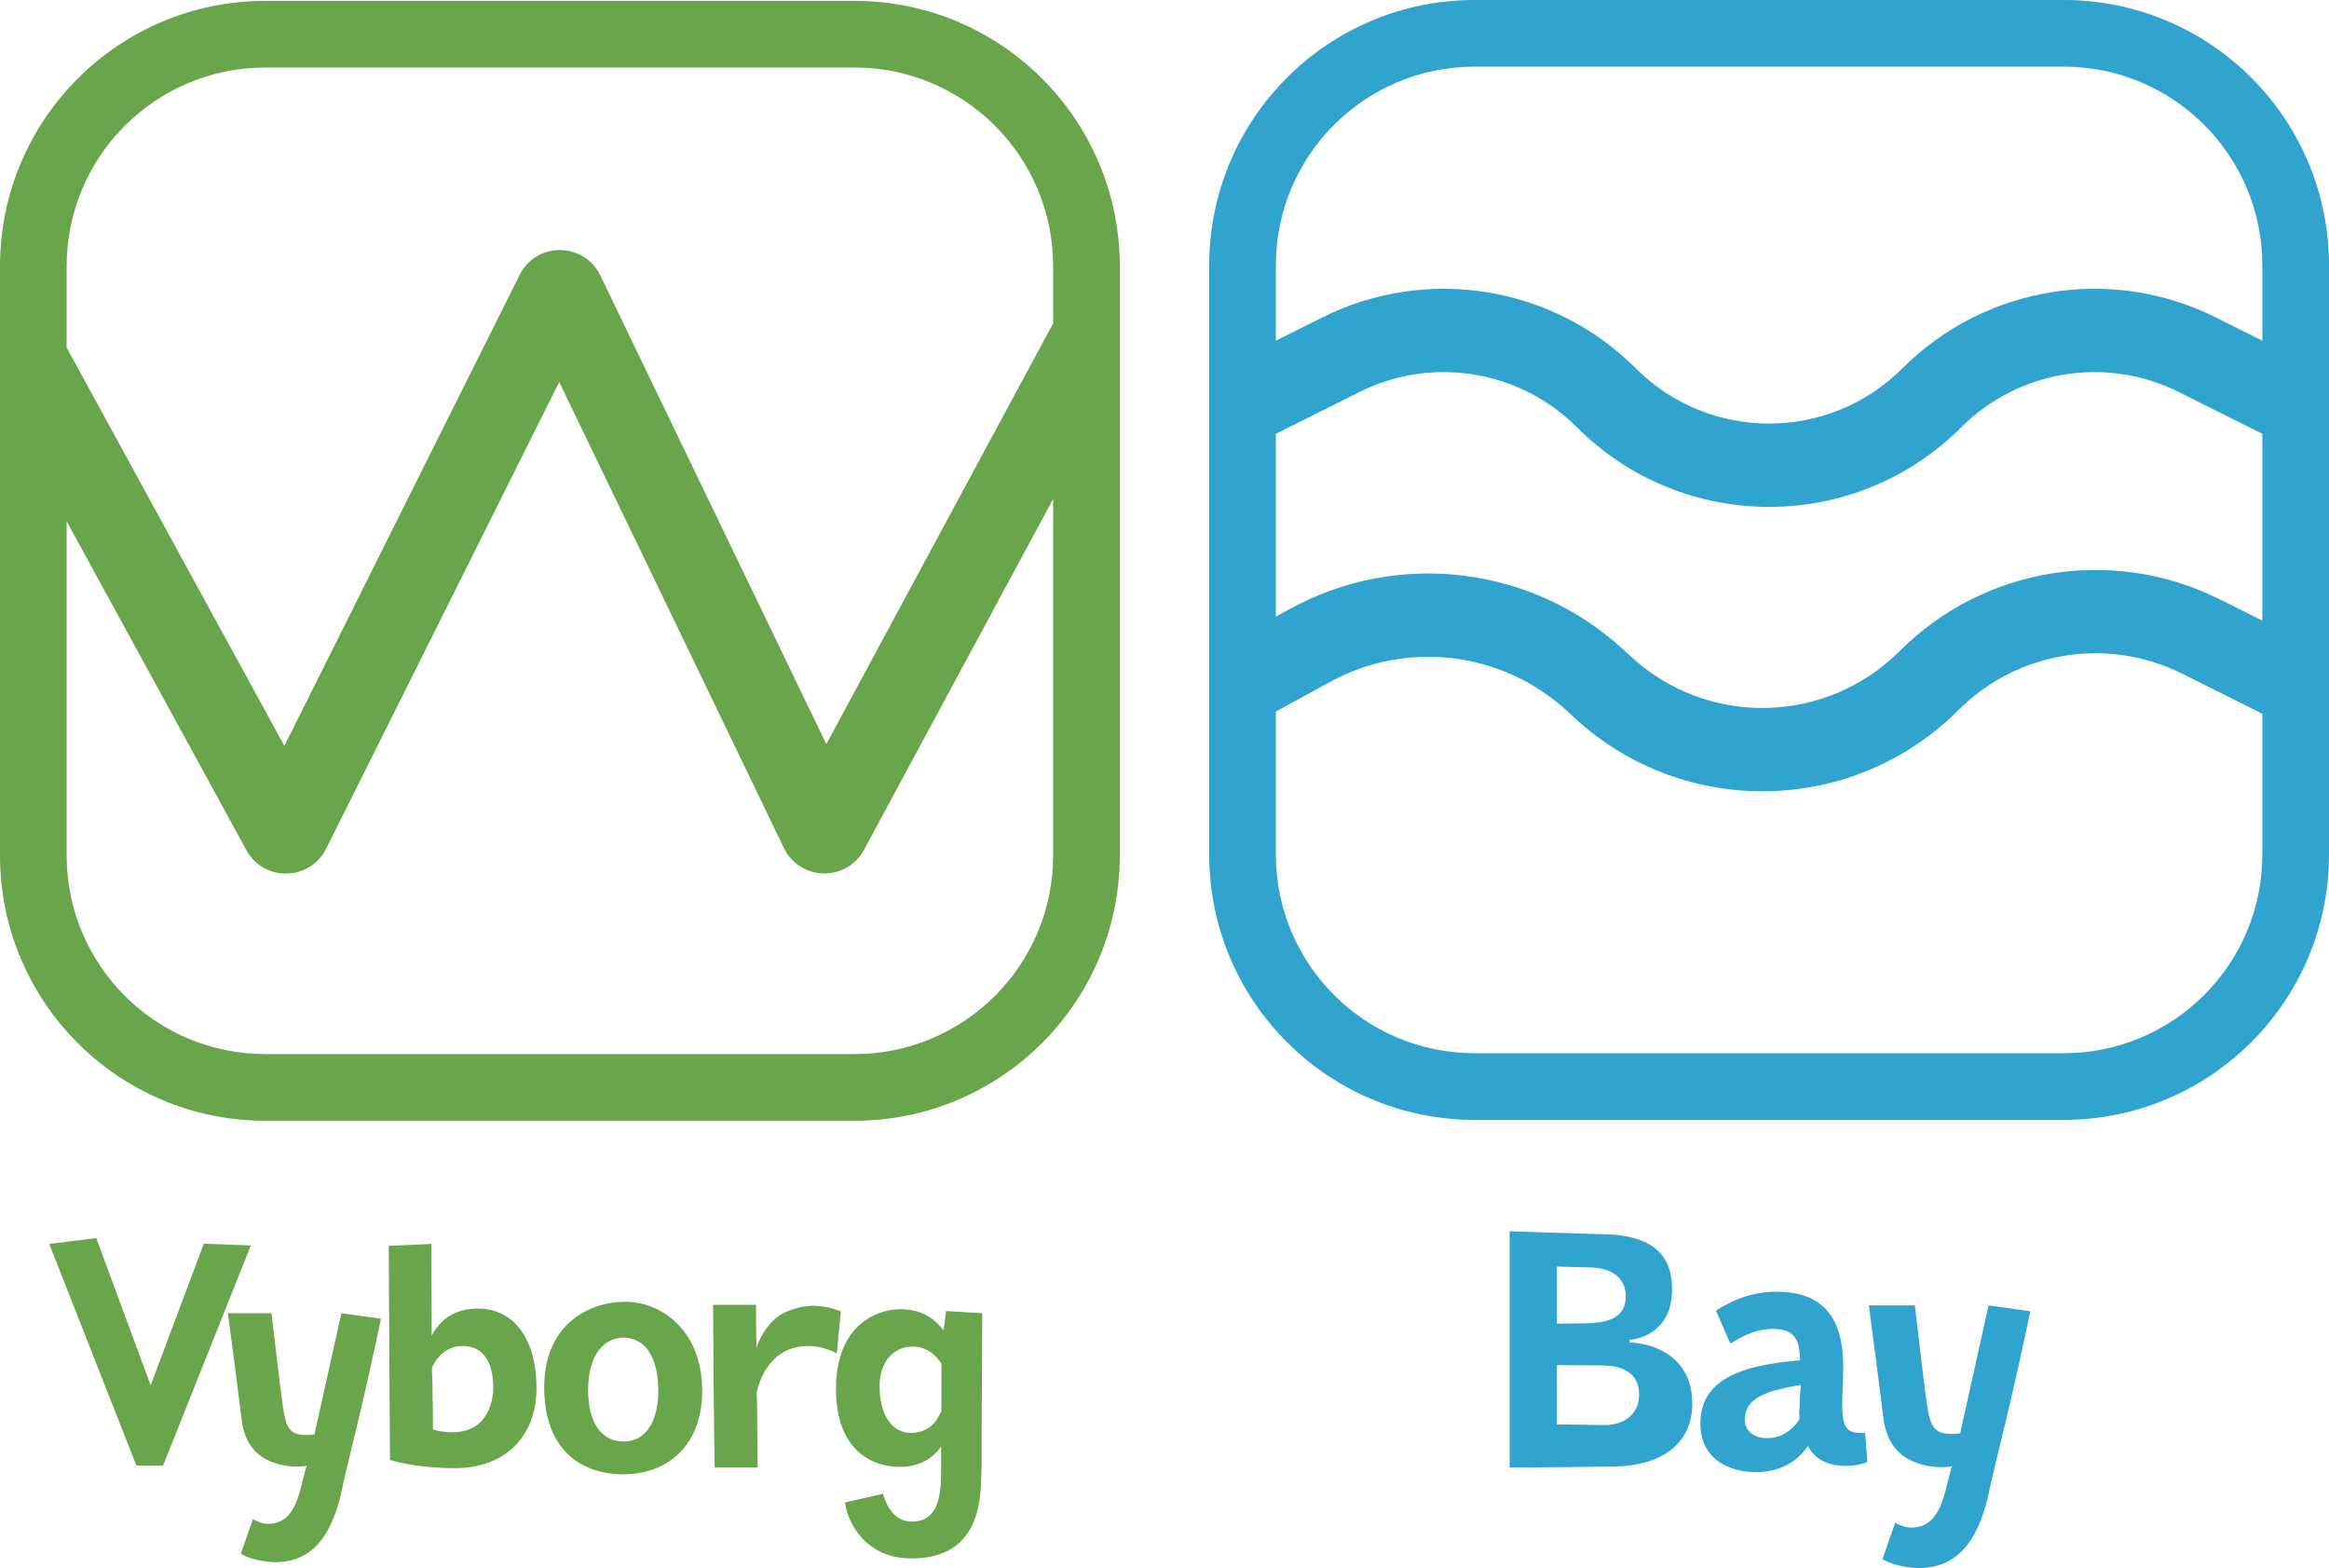
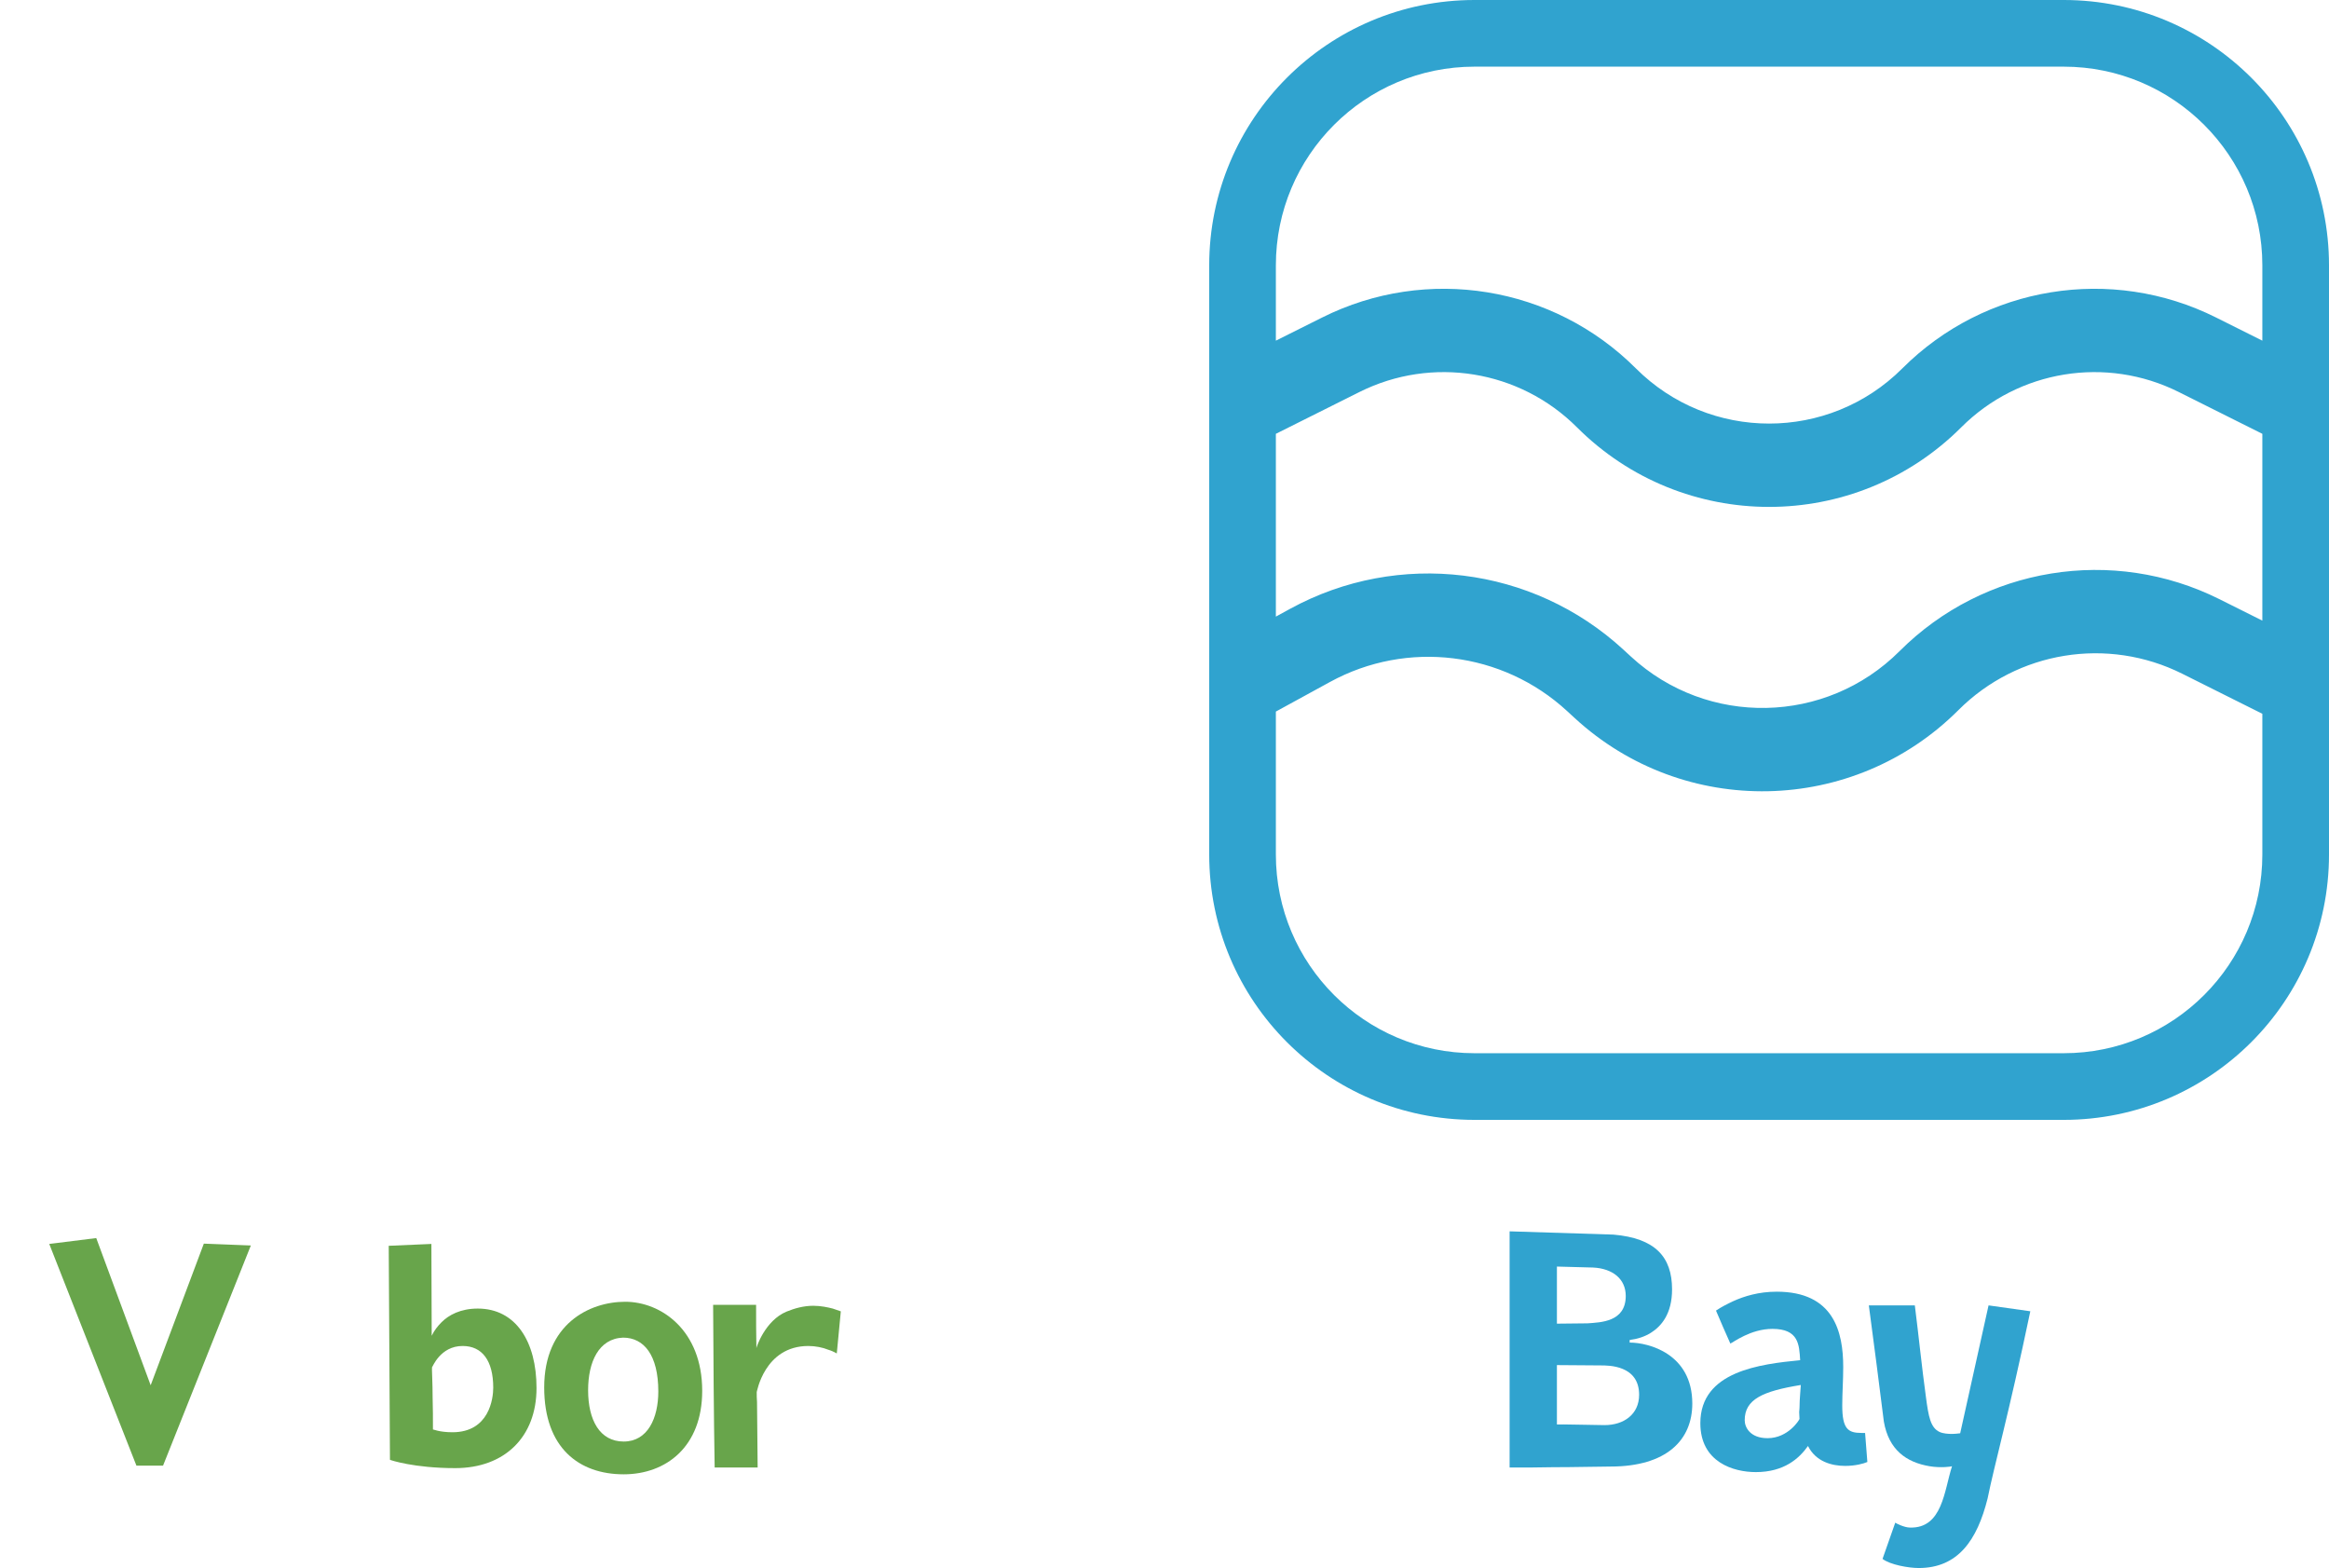
<svg xmlns="http://www.w3.org/2000/svg" viewBox="2916.167 1336.5 208.564 140.407">
  <path fill="#68A54B" fill-opacity="1" stroke="" stroke-opacity="1" stroke-width="0" id="tSvg1050" d="M 2920.577 1447.888 C 2928.385 1467.741 2928.385 1467.741 2928.385 1467.741 C 2928.385 1467.741 2930.767 1467.741 2930.767 1467.741 C 2930.767 1467.741 2938.63 1448.026 2938.63 1448.026 C 2938.63 1448.026 2934.421 1447.86 2934.421 1447.86 C 2934.421 1447.86 2929.659 1460.542 2929.659 1460.542 C 2929.659 1460.542 2924.786 1447.362 2924.786 1447.362 C 2924.786 1447.362 2920.577 1447.888 2920.577 1447.888" />
-   <path fill="#68A54B" fill-opacity="1" stroke="" stroke-opacity="1" stroke-width="0" id="tSvg1076" d="M 2943.636 1467.741 C 2942.971 1469.79 2942.833 1473.029 2940.064 1472.946 C 2939.593 1472.946 2938.873 1472.586 2938.818 1472.531 C 2937.738 1475.604 2937.738 1475.604 2937.738 1475.604 C 2938.375 1476.103 2939.953 1476.38 2940.811 1476.38 C 2944.134 1476.38 2945.768 1474.026 2946.654 1470.482 C 2947.235 1467.602 2948.426 1463.449 2950.281 1454.588 C 2946.737 1454.09 2946.737 1454.09 2946.737 1454.09 C 2946.737 1454.09 2944.328 1464.944 2944.328 1464.944 C 2944.079 1464.972 2943.857 1465 2943.663 1465 C 2943.303 1465 2942.888 1464.972 2942.584 1464.833 C 2941.808 1464.473 2941.642 1463.532 2941.421 1461.871 C 2941.061 1459.24 2940.811 1456.72 2940.479 1454.09 C 2936.575 1454.09 2936.575 1454.09 2936.575 1454.09 C 2937.018 1457.413 2937.433 1460.625 2937.849 1463.947 C 2938.264 1466.356 2939.759 1467.408 2941.725 1467.741 C 2942.694 1467.907 2943.636 1467.768 2943.636 1467.741Z" />
  <path fill="#68A54B" fill-opacity="1" stroke="" stroke-opacity="1" stroke-width="0" id="tSvg1129" d="M 2951.088 1467.215 C 2951.116 1467.242 2953.248 1467.962 2956.931 1467.962 C 2961.361 1467.962 2964.213 1465.166 2964.213 1460.791 C 2964.213 1456.637 2962.358 1453.675 2958.952 1453.675 C 2957.402 1453.675 2956.349 1454.256 2955.713 1454.893 C 2955.353 1455.253 2955.048 1455.641 2954.826 1456.111 C 2954.826 1453.342 2954.799 1450.657 2954.799 1447.888 C 2950.978 1448.054 2950.978 1448.054 2950.978 1448.054 C 2950.978 1448.054 2951.088 1467.215 2951.088 1467.215 M 2954.854 1458.936 C 2954.882 1458.963 2955.574 1457.025 2957.595 1457.025 C 2959.34 1457.025 2960.337 1458.326 2960.337 1460.763 C 2960.337 1461.732 2959.977 1464.75 2956.682 1464.75 C 2955.491 1464.75 2954.937 1464.473 2954.937 1464.501 C 2954.937 1463.477 2954.937 1462.535 2954.91 1461.732 C 2954.91 1460.348 2954.826 1458.963 2954.854 1458.936Z" />
  <path fill="#68A54B" fill-opacity="1" stroke="" stroke-opacity="1" stroke-width="0" id="tSvg1179" d="M 2972.156 1453.065 C 2968.944 1453.065 2964.901 1455.059 2964.901 1460.735 C 2964.901 1466.162 2968.03 1468.516 2972.017 1468.516 C 2975.811 1468.516 2979.05 1466.052 2979.05 1461.04 C 2979.05 1455.613 2975.368 1453.065 2972.156 1453.065Z M 2971.962 1456.277 C 2973.845 1456.277 2975.119 1457.856 2975.119 1461.095 C 2975.119 1463.477 2974.177 1465.581 2972.017 1465.581 C 2969.885 1465.581 2968.833 1463.67 2968.833 1460.985 C 2968.833 1458.465 2969.775 1456.361 2971.962 1456.277Z" />
  <path fill="#68A54B" fill-opacity="1" stroke="" stroke-opacity="1" stroke-width="0" id="tSvg1211" d="M 2980.166 1467.907 C 2984.015 1467.907 2984.015 1467.907 2984.015 1467.907 C 2984.015 1467.907 2983.959 1462.037 2983.959 1462.037 C 2983.932 1461.732 2983.932 1461.455 2983.932 1461.151 C 2983.932 1461.234 2984.596 1457.025 2988.556 1457.025 C 2989.193 1457.025 2989.857 1457.163 2990.328 1457.357 C 2990.605 1457.44 2990.854 1457.551 2991.103 1457.69 C 2991.242 1456.388 2991.325 1455.225 2991.463 1453.924 C 2991.242 1453.841 2990.992 1453.758 2990.743 1453.675 C 2990.3 1453.564 2989.691 1453.425 2988.999 1453.425 C 2988.14 1453.425 2987.337 1453.647 2986.59 1453.952 C 2984.679 1454.755 2983.904 1457.136 2983.904 1457.219 C 2983.876 1455.917 2983.876 1454.644 2983.876 1453.342 C 2980.028 1453.342 2980.028 1453.342 2980.028 1453.342 C 2980.055 1458.243 2980.083 1463.034 2980.166 1467.907Z" />
-   <path fill="#68A54B" fill-opacity="1" stroke="" stroke-opacity="1" stroke-width="0" id="tSvg1258" d="M 2991.834 1471.036 C 2992.055 1472.808 2993.661 1476.048 2997.787 1476.048 C 3002.162 1476.048 3003.879 1473.389 3004.017 1469.347 C 3004.1 1468.101 3004.072 1466.855 3004.072 1465.636 C 3004.128 1454.09 3004.128 1454.09 3004.128 1454.09 C 3004.128 1454.09 3000.888 1453.896 3000.888 1453.896 C 3000.888 1453.896 3000.667 1455.613 3000.667 1455.613 C 3000.279 1455.225 2999.337 1453.73 2996.79 1453.73 C 2994.935 1453.73 2991.031 1454.921 2991.031 1460.874 C 2991.031 1466.19 2994.049 1467.852 2996.79 1467.852 C 2999.282 1467.852 3000.279 1466.218 3000.445 1466.052 C 3000.445 1468.378 3000.445 1468.378 3000.445 1468.378 C 3000.445 1470.787 3000.002 1472.753 2997.842 1472.753 C 2996.762 1472.753 2996.181 1472.143 2995.766 1471.506 C 2995.544 1471.147 2995.378 1470.731 2995.239 1470.26 C 2991.834 1471.036 2991.834 1471.036 2991.834 1471.036 M 2997.87 1457.08 C 2999.697 1457.08 3000.334 1458.548 3000.473 1458.548 C 3000.473 1462.895 3000.473 1462.895 3000.473 1462.895 C 3000.334 1462.895 2999.947 1464.806 2997.732 1464.806 C 2996.209 1464.806 2994.935 1463.449 2994.935 1460.597 C 2994.935 1458.465 2996.181 1457.08 2997.87 1457.08Z" />
  <path fill="#30A3CF" fill-opacity="1" stroke="" stroke-opacity="1" stroke-width="0" id="tSvg1326" d="M 3051.354 1446.759 C 3051.354 1467.909 3051.354 1467.909 3051.354 1467.909 C 3052.727 1467.909 3053.983 1467.909 3055.181 1467.88 C 3057.197 1467.88 3059.446 1467.821 3060.381 1467.821 C 3065.435 1467.821 3067.714 1465.426 3067.714 1462.183 C 3067.714 1457.714 3063.799 1456.72 3062.105 1456.72 C 3062.105 1456.487 3062.105 1456.487 3062.105 1456.487 C 3062.806 1456.399 3063.449 1456.194 3064.004 1455.844 C 3064.938 1455.26 3065.902 1454.149 3065.902 1451.958 C 3065.902 1449.037 3064.383 1447.372 3060.644 1447.051 C 3051.354 1446.759 3051.354 1446.759 3051.354 1446.759 M 3058.833 1450.001 C 3060.586 1450.089 3061.754 1451.024 3061.754 1452.543 C 3061.754 1454.88 3059.505 1454.909 3058.336 1454.997 C 3055.59 1455.026 3055.59 1455.026 3055.59 1455.026 C 3055.59 1455.026 3055.59 1449.914 3055.59 1449.914 C 3055.59 1449.914 3058.833 1450.001 3058.833 1450.001 M 3059.505 1458.765 C 3060.206 1458.765 3062.952 1458.736 3062.952 1461.394 C 3062.952 1463.147 3061.579 1464.111 3059.855 1464.111 C 3059.388 1464.111 3055.59 1464.024 3055.59 1464.053 C 3055.59 1458.736 3055.59 1458.736 3055.59 1458.736 C 3056.788 1458.736 3058.307 1458.765 3059.505 1458.765Z" />
  <path fill="#30A3CF" fill-opacity="1" stroke="" stroke-opacity="1" stroke-width="0" id="tSvg1397" d="M 3071.121 1456.808 C 3071.355 1456.72 3072.933 1455.493 3074.89 1455.493 C 3077.256 1455.493 3077.285 1456.925 3077.373 1458.298 C 3073.838 1458.648 3068.434 1459.262 3068.434 1463.936 C 3068.434 1467.442 3071.414 1468.318 3073.4 1468.318 C 3075.942 1468.318 3077.285 1467.091 3078.074 1465.981 C 3078.775 1467.383 3080.207 1467.763 3081.405 1467.763 C 3082.31 1467.763 3083.07 1467.558 3083.391 1467.412 C 3083.187 1464.812 3083.187 1464.812 3083.187 1464.812 C 3083.187 1464.812 3082.865 1464.812 3082.865 1464.812 C 3081.667 1464.812 3081.142 1464.462 3081.142 1462.358 C 3081.142 1461.19 3081.229 1460.167 3081.229 1458.911 C 3081.229 1455.756 3080.382 1452.163 3075.27 1452.163 C 3073.663 1452.163 3072.348 1452.572 3071.384 1453.01 C 3070.829 1453.273 3070.303 1453.536 3069.836 1453.857 C 3070.274 1454.88 3070.683 1455.844 3071.121 1456.808Z M 3077.315 1462.563 C 3077.315 1462.709 3077.285 1462.826 3077.285 1462.943 C 3077.285 1463.206 3077.315 1463.352 3077.315 1463.556 C 3077.315 1463.615 3076.321 1465.28 3074.452 1465.28 C 3072.903 1465.28 3072.407 1464.316 3072.407 1463.673 C 3072.407 1461.803 3074.014 1461.073 3077.431 1460.518 C 3077.431 1460.693 3077.315 1461.774 3077.315 1462.563Z" />
  <path fill="#30A3CF" fill-opacity="1" stroke="" stroke-opacity="1" stroke-width="0" id="tSvg1468" d="M 3090.973 1467.792 C 3090.271 1469.954 3090.125 1473.372 3087.204 1473.284 C 3086.707 1473.284 3085.948 1472.904 3085.889 1472.846 C 3084.75 1476.089 3084.75 1476.089 3084.75 1476.089 C 3085.422 1476.615 3087.087 1476.907 3087.993 1476.907 C 3091.498 1476.907 3093.222 1474.424 3094.157 1470.684 C 3094.77 1467.646 3096.026 1463.264 3097.984 1453.916 C 3094.244 1453.39 3094.244 1453.39 3094.244 1453.39 C 3094.244 1453.39 3091.703 1464.842 3091.703 1464.842 C 3091.44 1464.871 3091.206 1464.9 3091.002 1464.9 C 3090.622 1464.9 3090.184 1464.871 3089.862 1464.725 C 3089.044 1464.345 3088.869 1463.352 3088.636 1461.599 C 3088.256 1458.824 3087.993 1456.165 3087.642 1453.39 C 3083.523 1453.39 3083.523 1453.39 3083.523 1453.39 C 3083.991 1456.896 3084.429 1460.284 3084.867 1463.79 C 3085.305 1466.331 3086.883 1467.442 3088.957 1467.792 C 3089.979 1467.967 3090.973 1467.821 3090.973 1467.792Z" />
  <path fill="#30A3CF" fill-opacity="1" stroke="" stroke-opacity="1" stroke-width="0" id="tSvg1521" d="M 3024.453 1360.26 C 3024.453 1347.138 3035.091 1336.5 3048.213 1336.5 C 3100.971 1336.5 3100.971 1336.5 3100.971 1336.5 C 3114.093 1336.5 3124.731 1347.138 3124.731 1360.26 C 3124.731 1369.988 3124.731 1369.988 3124.731 1369.988 C 3124.731 1369.988 3124.731 1374.159 3124.731 1374.159 C 3124.731 1374.159 3124.731 1395.058 3124.731 1395.058 C 3124.731 1395.058 3124.731 1399.229 3124.731 1399.229 C 3124.731 1399.229 3124.731 1413.018 3124.731 1413.018 C 3124.731 1426.14 3114.093 1436.778 3100.971 1436.778 C 3048.213 1436.778 3048.213 1436.778 3048.213 1436.778 C 3035.091 1436.778 3024.453 1426.14 3024.453 1413.018 C 3024.453 1399.229 3024.453 1399.229 3024.453 1399.229 C 3024.453 1399.229 3024.453 1394.977 3024.453 1394.977 C 3024.453 1394.977 3024.453 1374.159 3024.453 1374.159 C 3024.453 1374.159 3024.453 1369.988 3024.453 1369.988 C 3024.453 1369.988 3024.453 1360.26 3024.453 1360.26 M 3100.971 1342.469 C 3048.213 1342.469 3048.213 1342.469 3048.213 1342.469 C 3038.387 1342.469 3030.422 1350.434 3030.422 1360.26 C 3030.422 1367.004 3030.422 1367.004 3030.422 1367.004 C 3030.422 1367.004 3034.572 1364.929 3034.572 1364.929 C 3043.94 1360.245 3055.255 1362.081 3062.661 1369.487 C 3069.25 1376.076 3079.933 1376.076 3086.523 1369.487 C 3093.929 1362.081 3105.244 1360.245 3114.612 1364.929 C 3118.762 1367.004 3118.762 1367.004 3118.762 1367.004 C 3118.762 1367.004 3118.762 1360.26 3118.762 1360.26 C 3118.762 1350.434 3110.796 1342.469 3100.971 1342.469Z M 3091.799 1374.763 C 3096.934 1369.628 3104.779 1368.354 3111.275 1371.602 C 3118.762 1375.346 3118.762 1375.346 3118.762 1375.346 C 3118.762 1375.346 3118.762 1392.073 3118.762 1392.073 C 3118.762 1392.073 3114.929 1390.157 3114.929 1390.157 C 3105.371 1385.378 3093.828 1387.251 3086.272 1394.808 C 3079.686 1401.393 3069.077 1401.611 3062.227 1395.3 C 3061.547 1394.674 3061.547 1394.674 3061.547 1394.674 C 3053.412 1387.18 3041.405 1385.708 3031.701 1391.014 C 3030.422 1391.713 3030.422 1391.713 3030.422 1391.713 C 3030.422 1391.713 3030.422 1375.346 3030.422 1375.346 C 3030.422 1375.346 3037.908 1371.602 3037.908 1371.602 C 3044.404 1368.354 3052.25 1369.628 3057.385 1374.763 C 3066.888 1384.266 3082.295 1384.266 3091.799 1374.763Z M 3030.422 1413.018 C 3030.422 1422.843 3038.387 1430.809 3048.213 1430.809 C 3100.971 1430.809 3100.971 1430.809 3100.971 1430.809 C 3110.796 1430.809 3118.762 1422.843 3118.762 1413.018 C 3118.762 1400.415 3118.762 1400.415 3118.762 1400.415 C 3118.762 1400.415 3111.593 1396.831 3111.593 1396.831 C 3104.907 1393.488 3096.833 1394.798 3091.548 1400.083 C 3082.132 1409.499 3066.965 1409.81 3057.172 1400.788 C 3056.492 1400.162 3056.492 1400.162 3056.492 1400.162 C 3050.71 1394.836 3042.177 1393.79 3035.28 1397.56 C 3030.422 1400.217 3030.422 1400.217 3030.422 1400.217 C 3030.422 1400.217 3030.422 1413.018 3030.422 1413.018" fill-rule="evenodd" clip-rule="evenodd" />
-   <path fill="#68A54B" fill-opacity="1" stroke="" stroke-opacity="1" stroke-width="0" id="tSvg1685" d="M 2939.927 1436.856 C 2992.684 1436.856 2992.684 1436.856 2992.684 1436.856 C 3005.807 1436.856 3016.445 1426.218 3016.445 1413.096 C 3016.445 1370.107 3016.445 1370.107 3016.445 1370.107 C 3016.445 1370.107 3016.445 1362.245 3016.445 1362.245 C 3016.445 1362.245 3016.445 1360.338 3016.445 1360.338 C 3016.445 1347.216 3005.807 1336.578 2992.685 1336.578 C 2939.927 1336.578 2939.927 1336.578 2939.927 1336.578 C 2926.805 1336.578 2916.167 1347.216 2916.167 1360.338 C 2916.167 1364.483 2916.167 1364.483 2916.167 1364.483 C 2916.167 1364.483 2916.167 1372.261 2916.167 1372.261 C 2916.167 1372.261 2916.167 1413.096 2916.167 1413.096 C 2916.167 1426.218 2926.804 1436.856 2939.927 1436.856Z M 2992.685 1342.547 C 3002.51 1342.547 3010.476 1350.513 3010.476 1360.338 C 3010.476 1365.456 3010.476 1365.456 3010.476 1365.456 C 3010.476 1365.456 2990.165 1403.134 2990.165 1403.134 C 2990.165 1403.134 2969.93 1361.172 2969.93 1361.172 C 2968.476 1358.157 2964.193 1358.127 2962.697 1361.122 C 2941.632 1403.289 2941.632 1403.289 2941.632 1403.289 C 2941.632 1403.289 2922.136 1367.625 2922.136 1367.625 C 2922.136 1367.625 2922.136 1360.338 2922.136 1360.338 C 2922.136 1350.513 2930.101 1342.547 2939.927 1342.547 C 2992.685 1342.547 2992.685 1342.547 2992.685 1342.547 M 2939.927 1430.887 C 2992.684 1430.887 2992.684 1430.887 2992.684 1430.887 C 3002.51 1430.887 3010.476 1422.922 3010.476 1413.096 C 3010.476 1381.18 3010.476 1381.18 3010.476 1381.18 C 3010.476 1381.18 2993.542 1412.594 2993.542 1412.594 C 2991.981 1415.49 2987.795 1415.396 2986.366 1412.432 C 2966.247 1370.711 2966.247 1370.711 2966.247 1370.711 C 2966.247 1370.711 2945.373 1412.495 2945.373 1412.495 C 2943.919 1415.406 2939.794 1415.482 2938.233 1412.628 C 2922.136 1383.18 2922.136 1383.18 2922.136 1383.18 C 2922.136 1383.18 2922.136 1413.096 2922.136 1413.096 C 2922.136 1422.922 2930.101 1430.887 2939.927 1430.887Z" fill-rule="evenodd" clip-rule="evenodd" />
</svg>